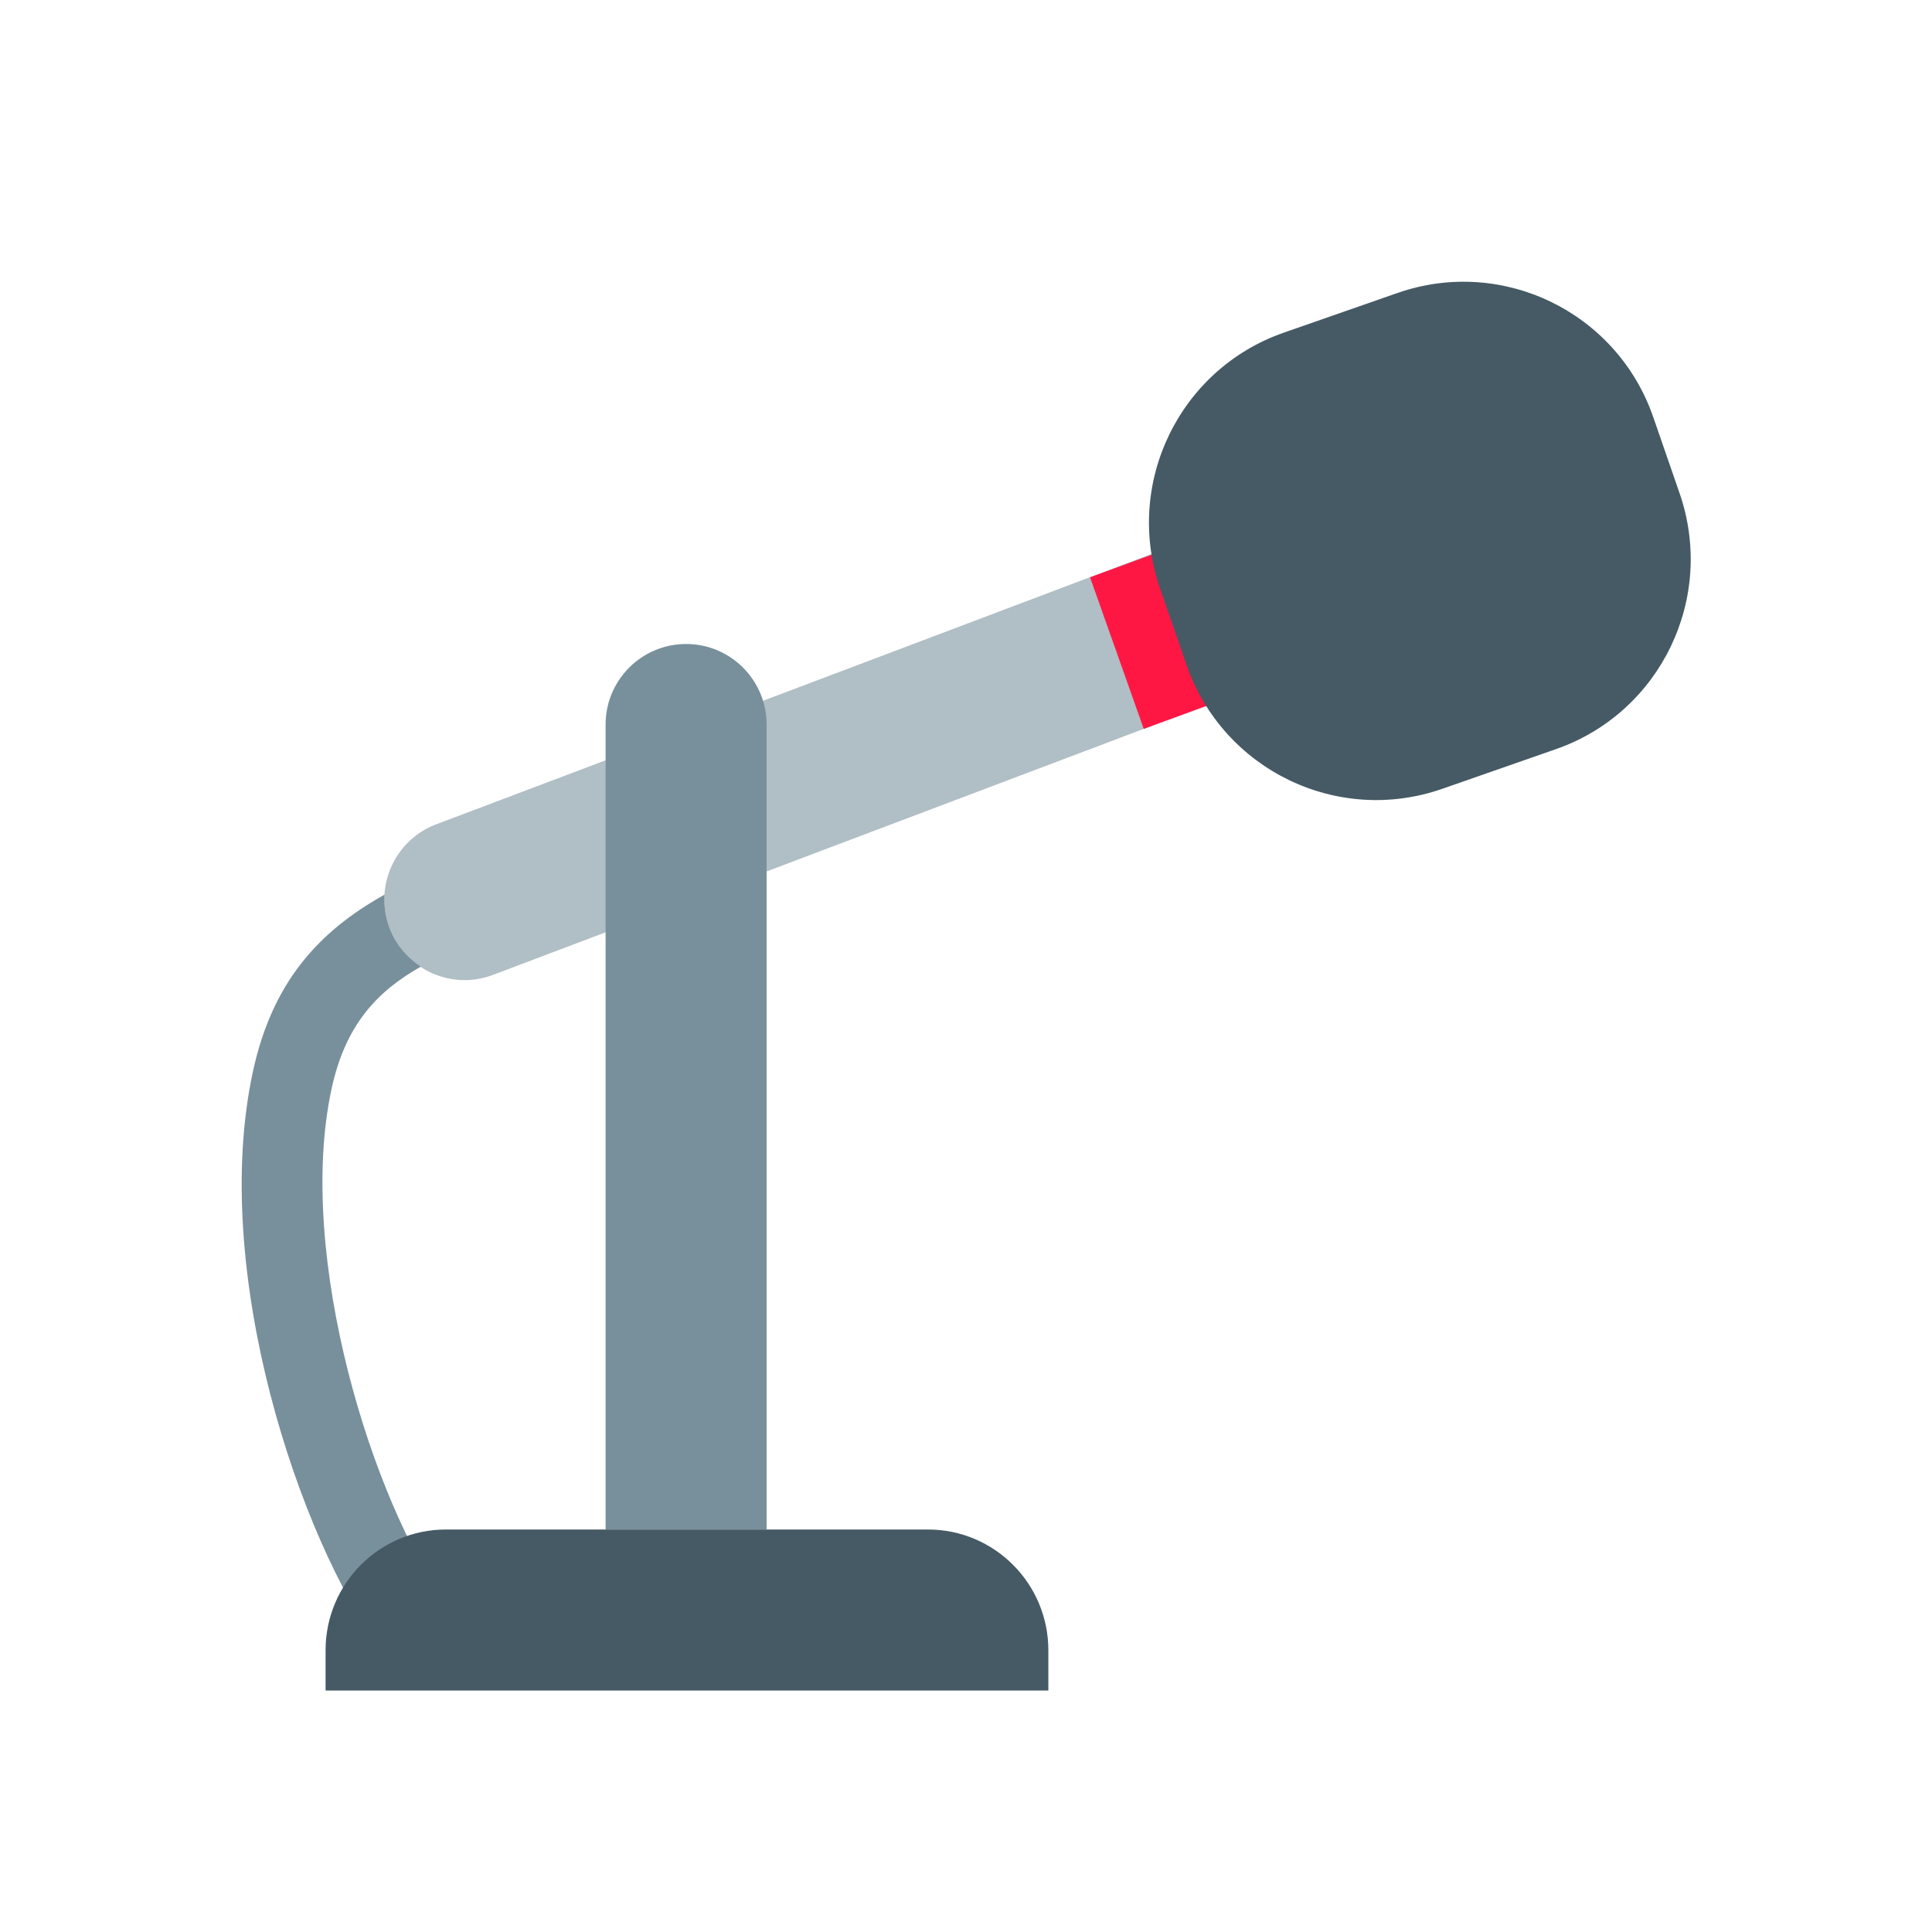
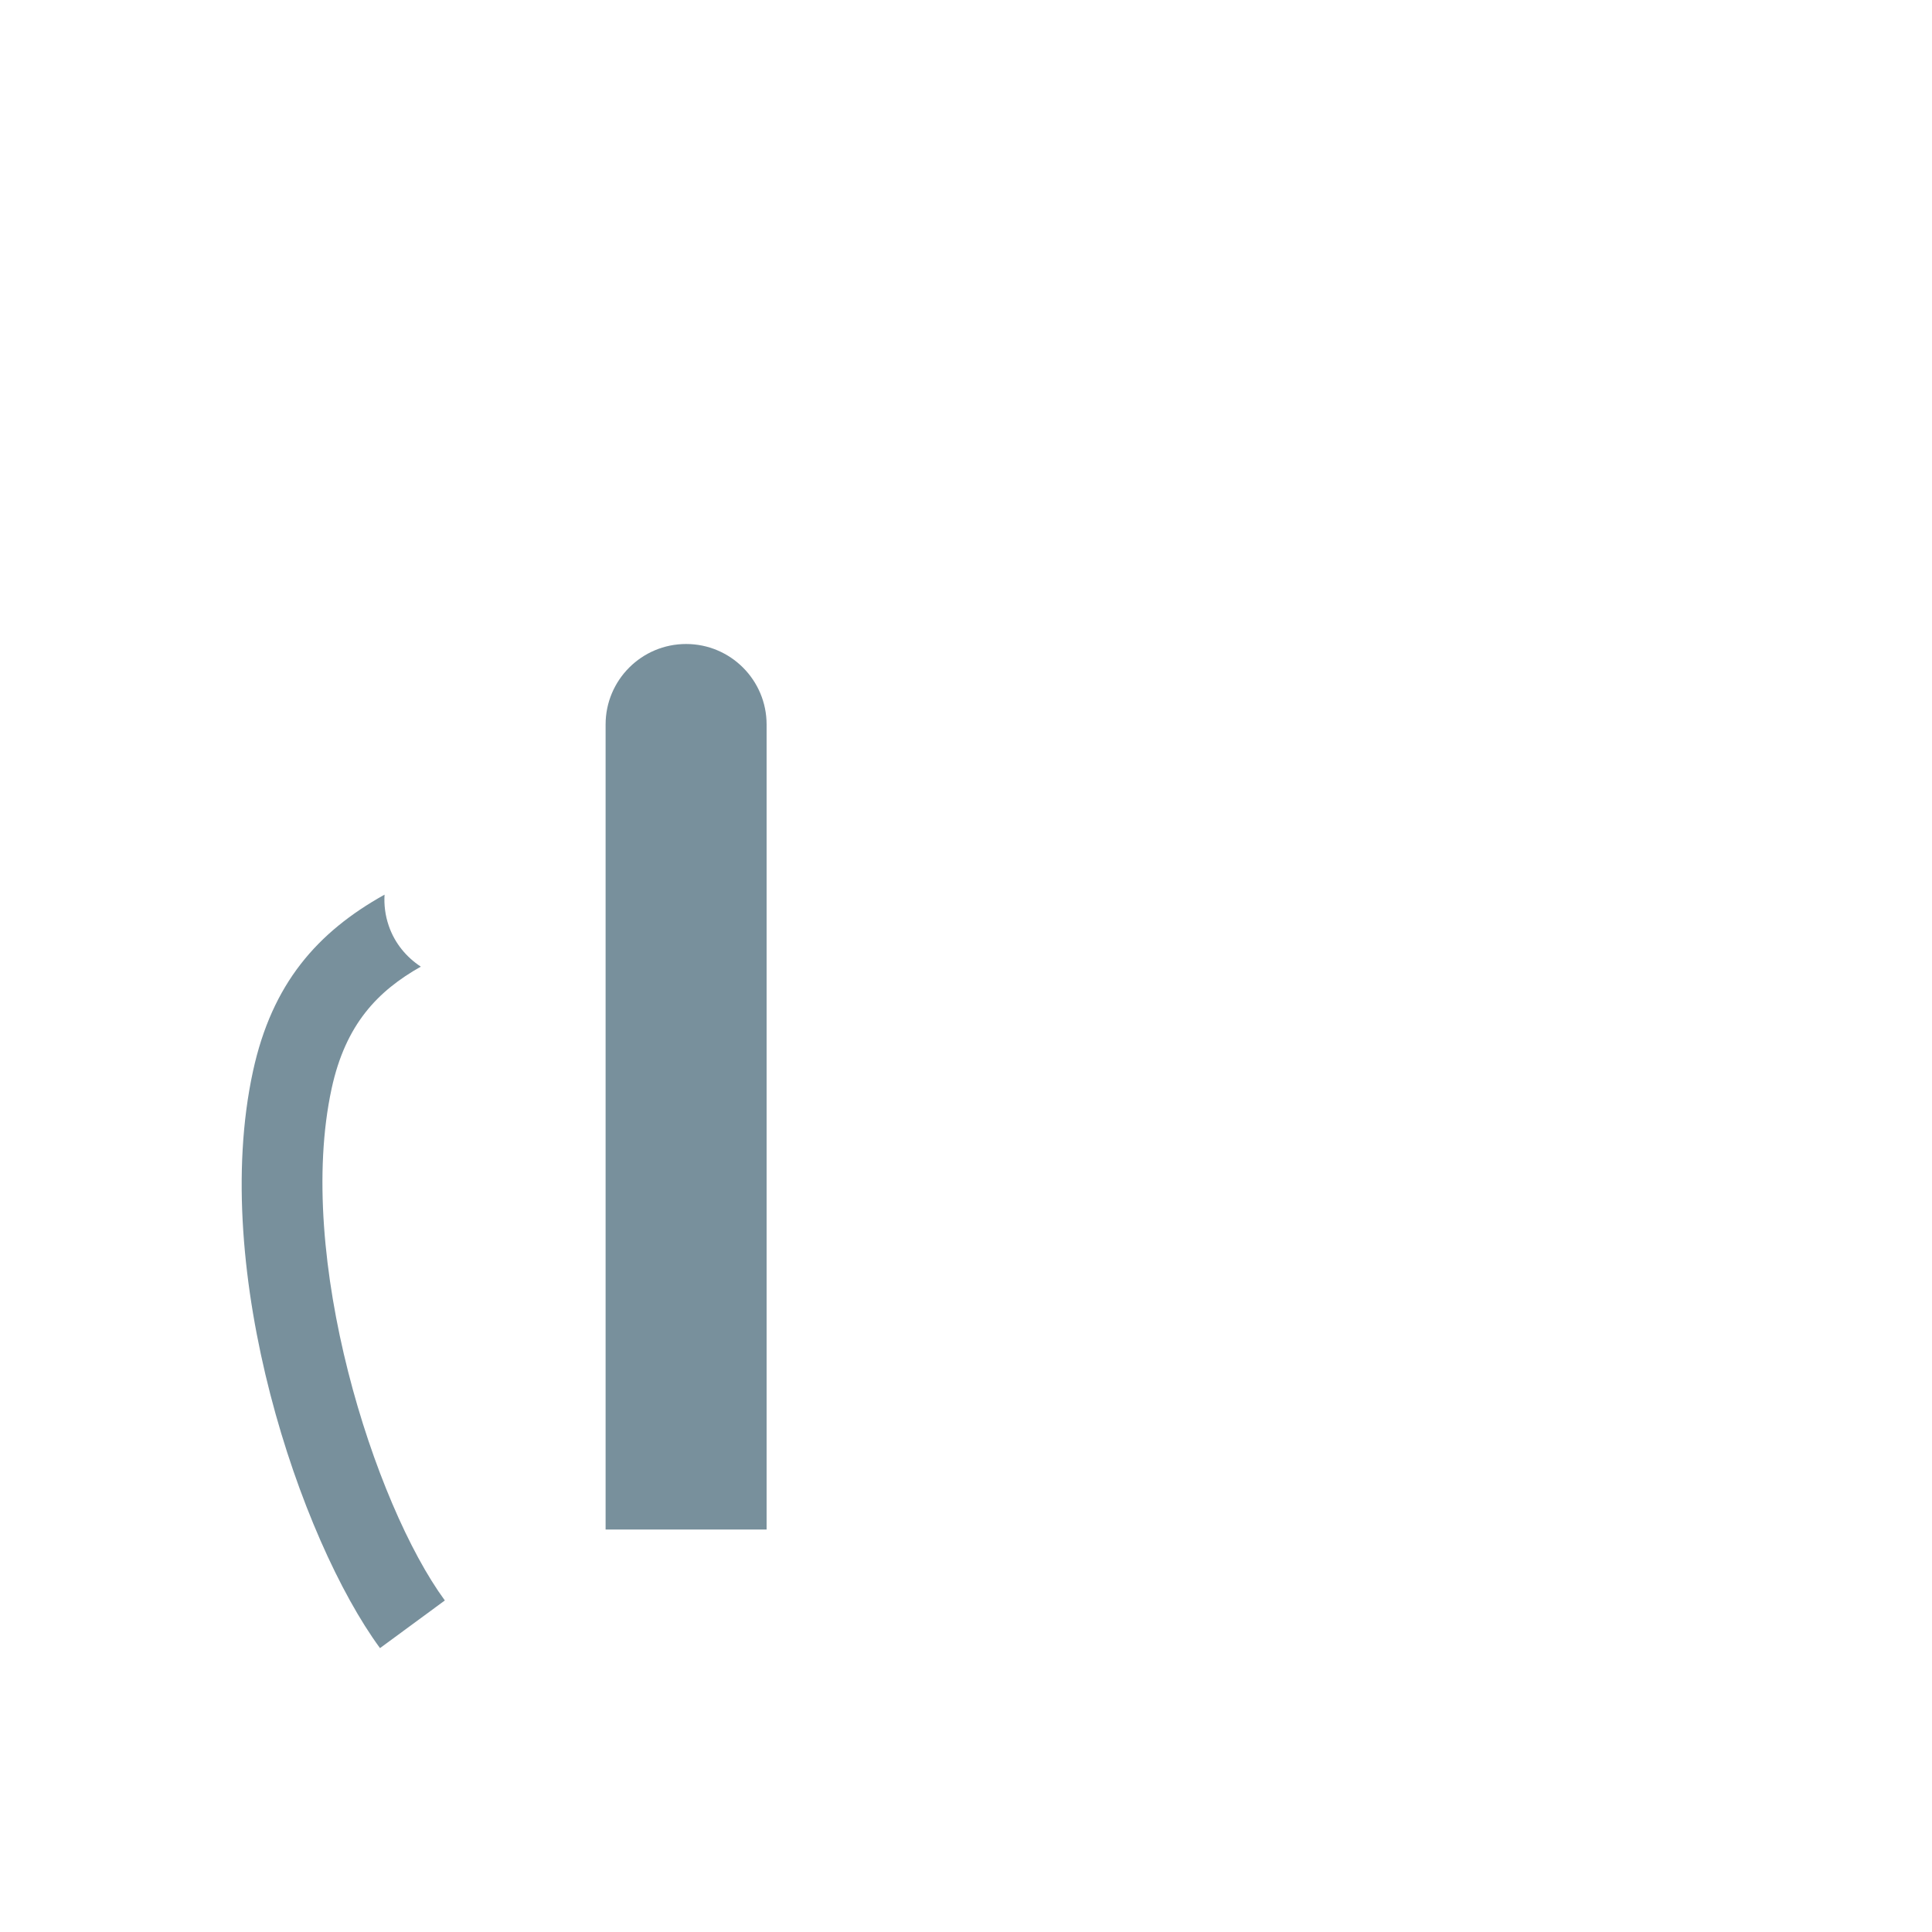
<svg xmlns="http://www.w3.org/2000/svg" version="1.1" x="0px" y="0px" width="48px" height="48px" viewBox="0 0 48 48" enable-background="new 0 0 48 48" xml:space="preserve">
-   <path fill="#B0BEC5" d="M29.83,13.301l-18.934,7.157c-1.041,0.358-1.597,1.495-1.24,2.54c0.357,1.045,1.492,1.602,2.535,1.244  l18.932-7.157L29.83,13.301z" />
-   <path fill="#FF1744" d="M28.416,18.109l5.649-2.067c1.043-0.358,1.597-1.495,1.241-2.54c-0.357-1.045-1.491-1.601-2.534-1.244  l-5.69,2.085L28.416,18.109z" />
  <g>
    <path fill="#78909C" d="M9.441,40.947l1.611-1.184C9.3,37.374,7.332,31.23,8.24,27.041c0.346-1.59,1.139-2.417,2.215-3.025   c-0.358-0.236-0.648-0.58-0.797-1.017c-0.088-0.256-0.119-0.517-0.104-0.771L9.549,22.23c-1.66,0.927-2.789,2.199-3.264,4.386   C5.203,31.604,7.464,38.254,9.441,40.947z" />
    <path fill="#78909C" d="M19.046,38V18c0-1.104-0.896-2-2-2s-2,0.896-2,2v20H19.046z" />
  </g>
  <g>
-     <path fill="#455A64" d="M8.089,42h17.957v-1c0-1.657-1.34-3-2.993-3H11.08c-1.651,0-2.991,1.343-2.991,3V42z" />
-     <path fill="#455A64" d="M31.894,8.265c-2.602,0.908-3.976,3.759-3.069,6.366l0.654,1.889c0.906,2.608,3.749,3.986,6.353,3.078   l2.825-0.986c2.603-0.908,3.976-3.759,3.069-6.366l-0.654-1.89c-0.906-2.607-3.749-3.985-6.352-3.077L31.894,8.265z" />
-   </g>
+     </g>
</svg>